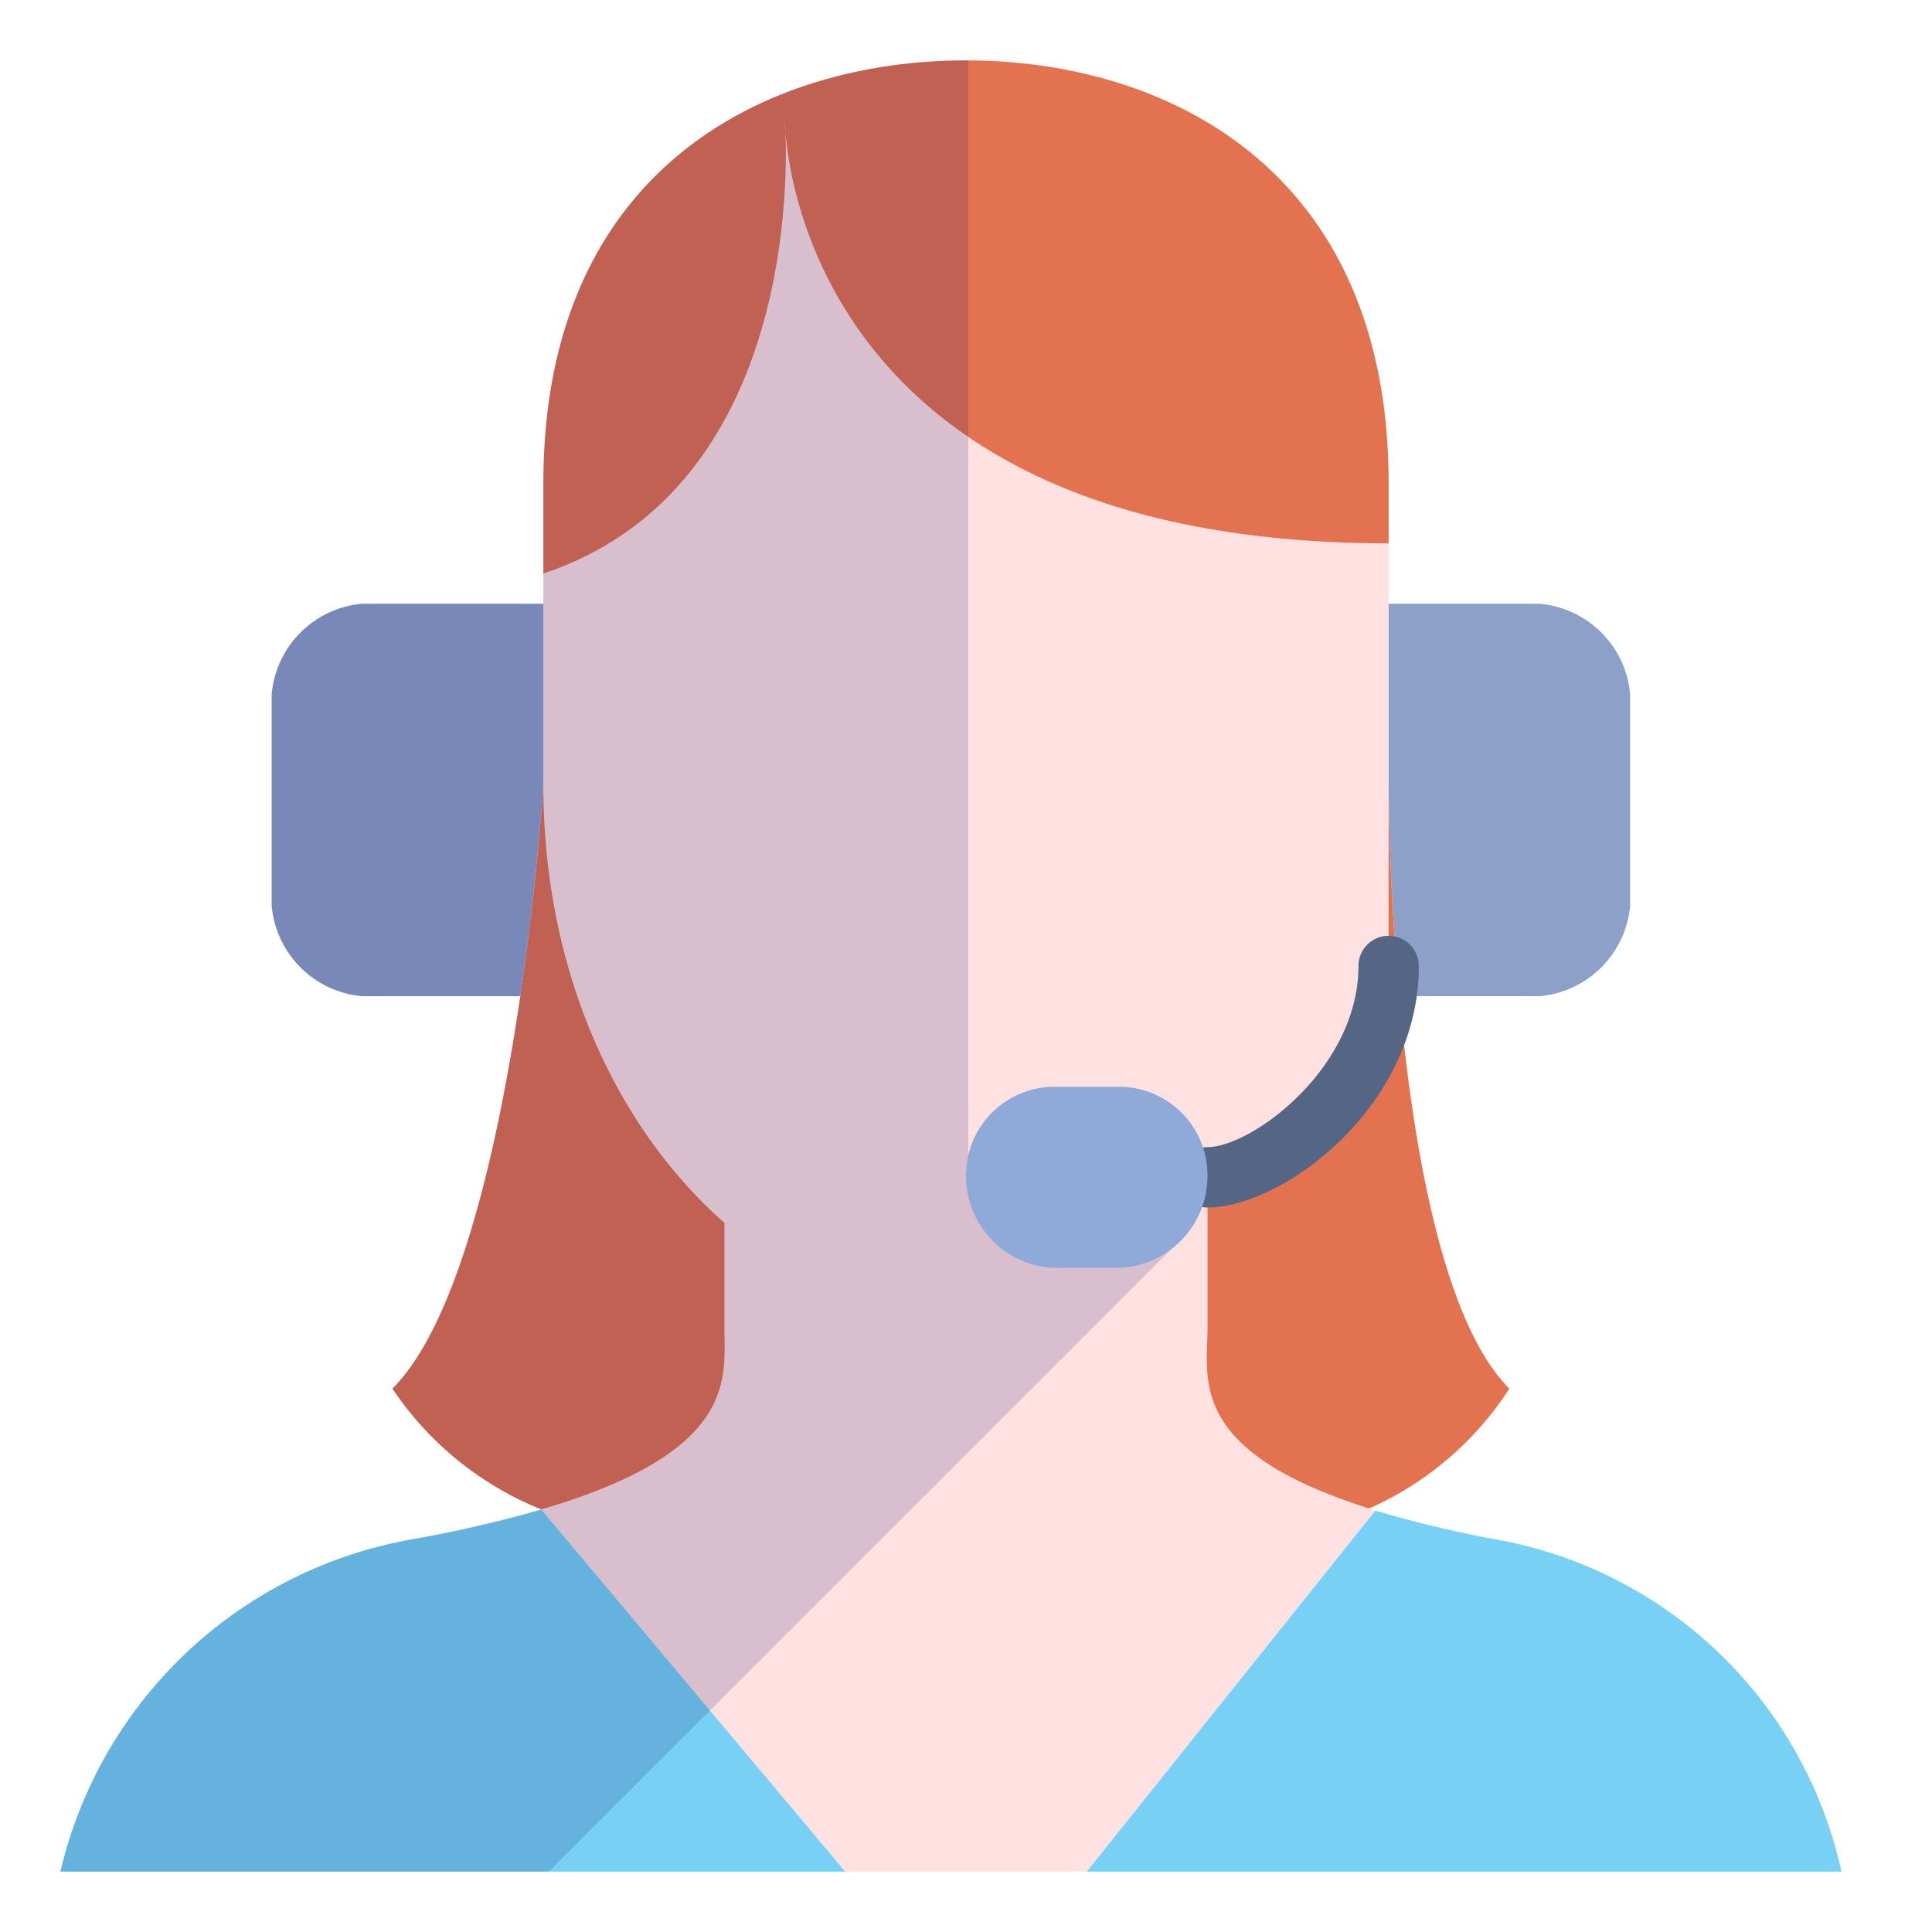
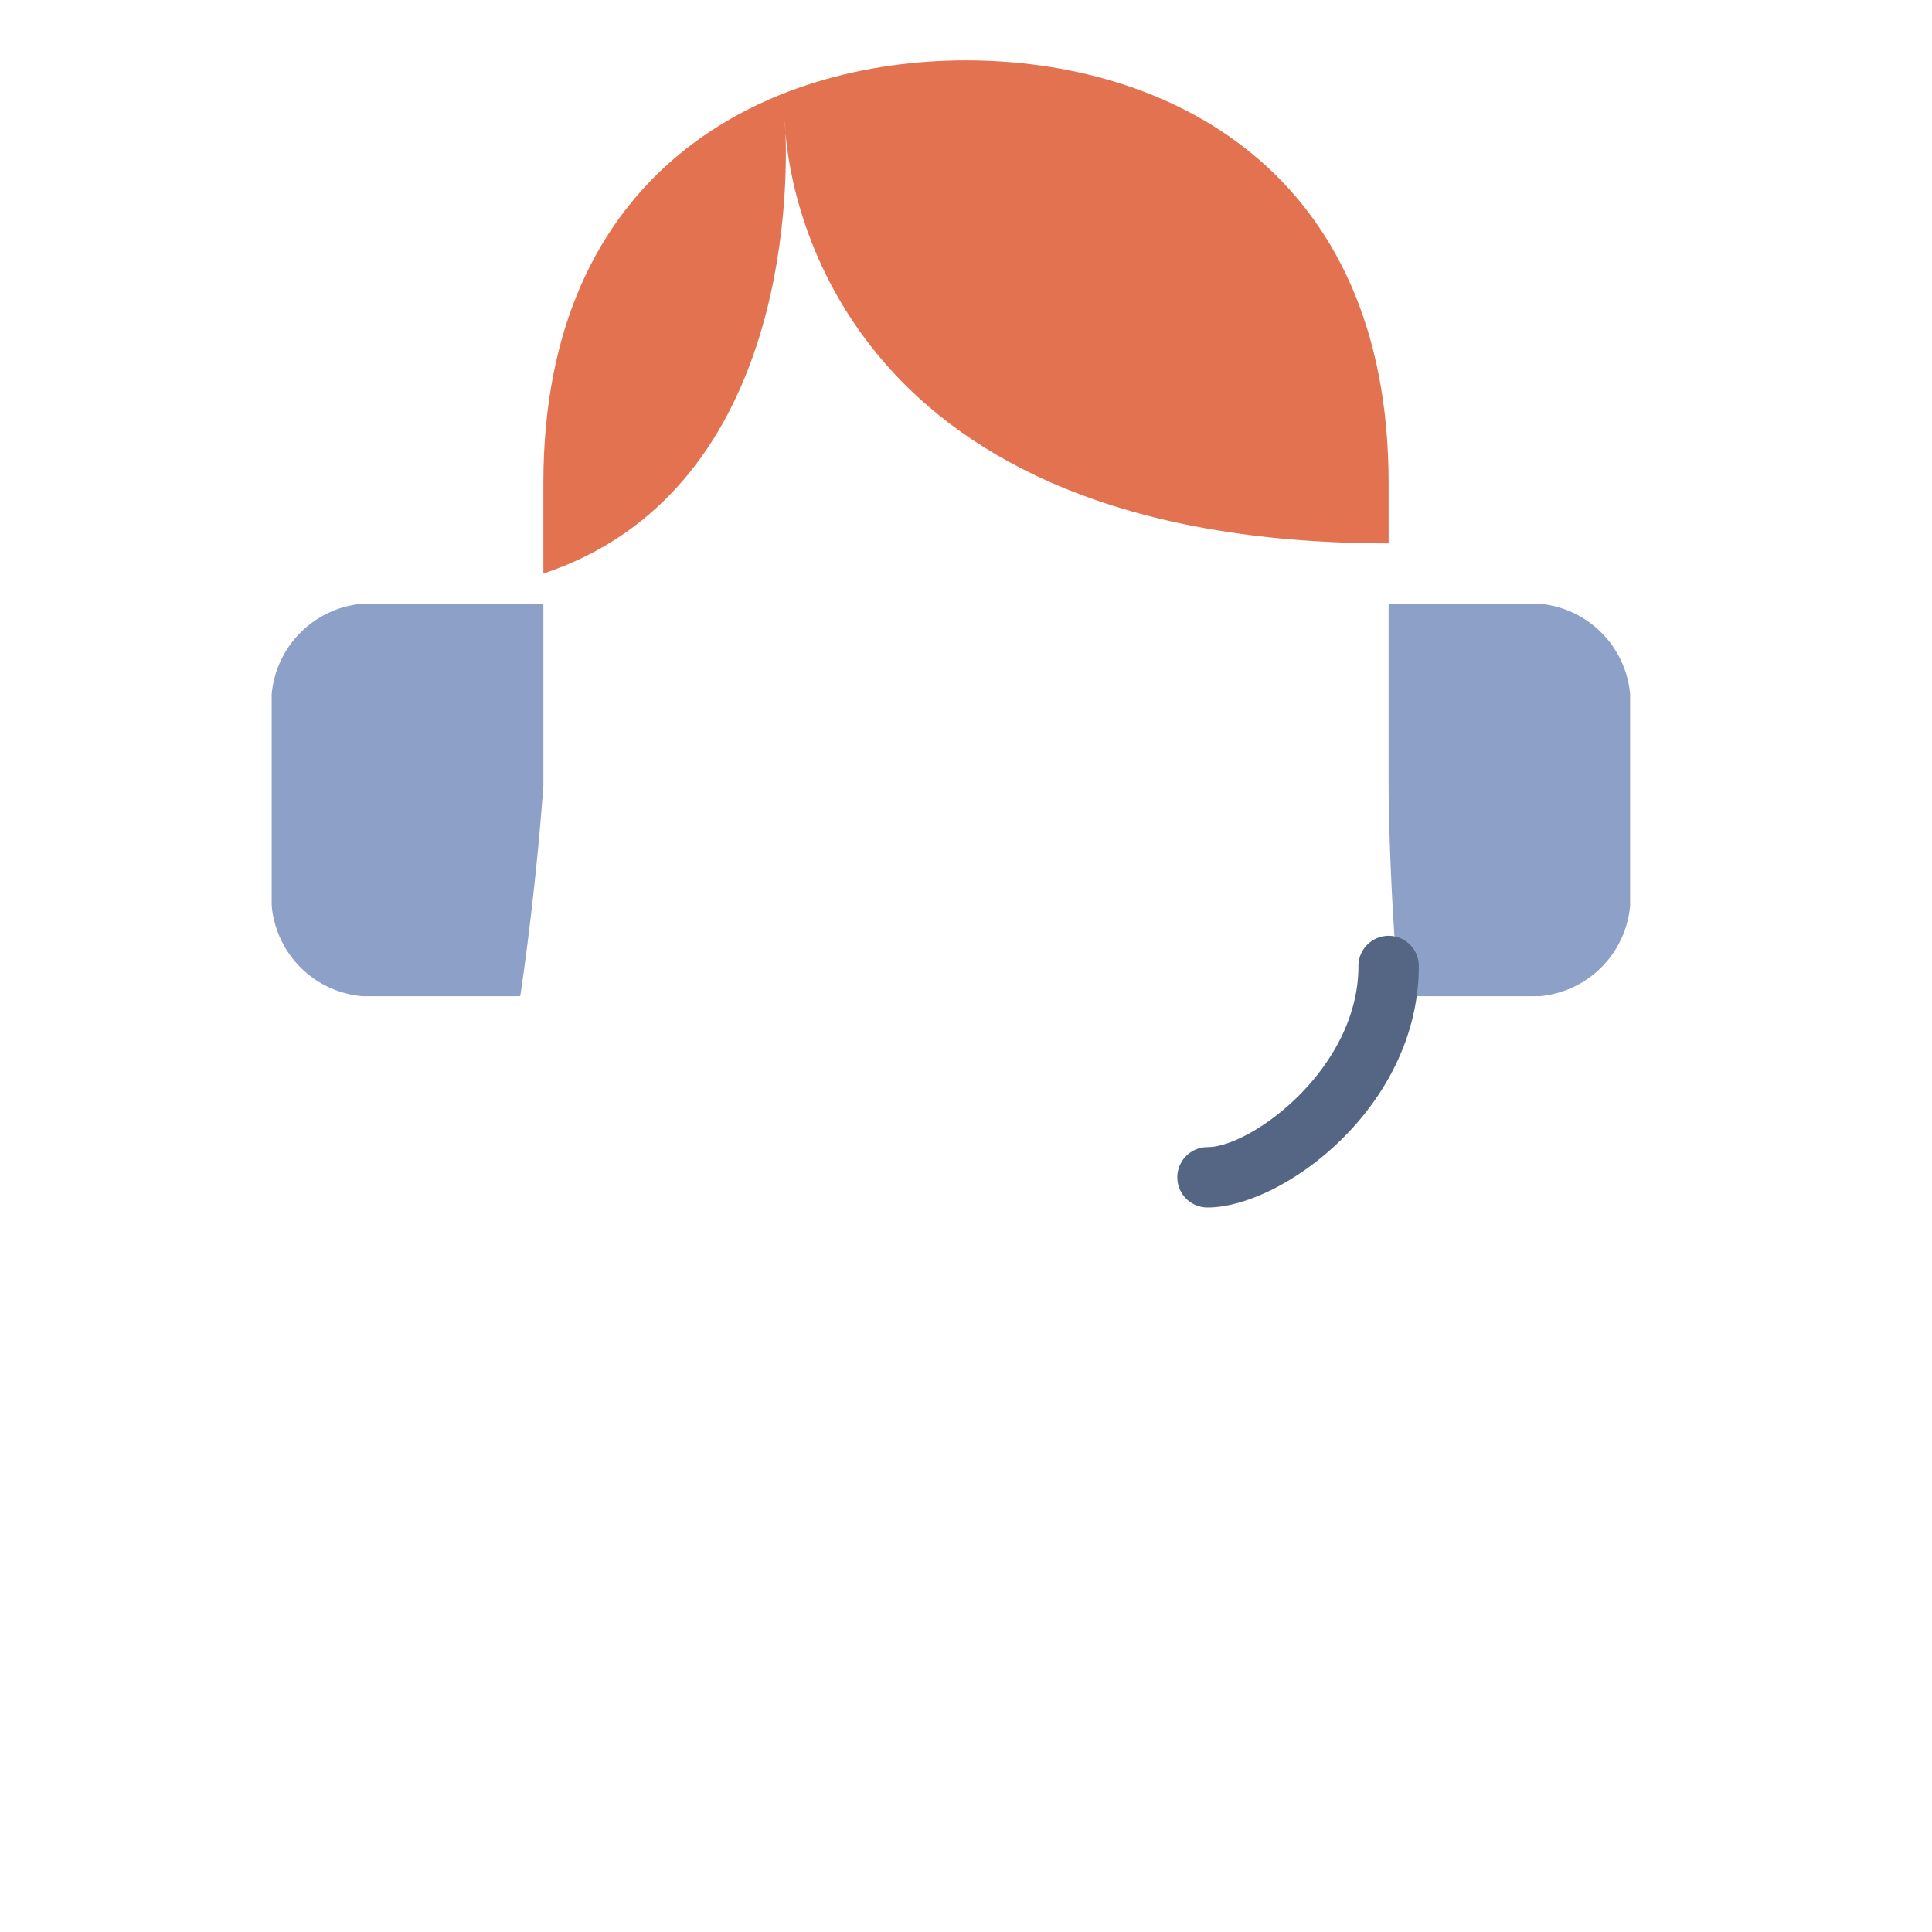
<svg xmlns="http://www.w3.org/2000/svg" viewBox="0 0 64 64" aria-labelledby="title" aria-describedby="desc">
-   <path data-name="layer6" d="M26.021 4.4C26.1 6.477 26.035 16.322 18 19v7c0 6.117 2.378 11.32 6.006 14.515l-.006.006V44c0 1.69.434 4.094-6.068 6.005L28 62h8l9.563-11.961C39.282 48.123 40 45.7 40 44v-5c2 0 6-3 6-7V18C27.995 18 26.2 6.659 26.021 4.4z" fill="#ffe1e1" />
  <path data-name="layer5" d="M51 20h-5v6s0 3.144.349 6.991V33H51a3.3 3.3 0 003-3v-7a3.3 3.3 0 00-3-3zm-33 0h-6a3.3 3.3 0 00-3 3v7a3.3 3.3 0 003 3h5.217l.022-.026C17.8 29.134 18 26 18 26z" fill="#8ca0c8" />
  <path data-name="layer3" d="M32 2c-6.627 0-14 3.6-14 14v3c8.035-2.678 8.1-12.523 8.021-14.6C26 4.145 26 4 26 4s.011.145.021.4C26.2 6.659 27.995 18 46 18v-2C46 5.6 38.627 2 32 2z" fill="#e27250" />
-   <path data-name="layer4" d="M61 62a14.28 14.28 0 00-11.422-11 37.937 37.937 0 01-4.016-.961L36 62zM13.609 51A14.557 14.557 0 002 62h26L17.932 50.005a42.214 42.214 0 01-4.323.995z" fill="#78d1f4" />
-   <path data-name="layer3" d="M24 44v-3.479l.006-.006C20.378 37.32 18 32.117 18 26c0 0-1 16-5 20a10.762 10.762 0 004.928 4h.012c6.493-1.908 6.06-4.311 6.06-6zm26 2c-4-4-4-20-4-20v6c0 4-4 7-6 7v5c0 1.68-.688 4.064 5.354 5.97A10.673 10.673 0 0050 46z" fill="#e27250" />
  <path data-name="layer2" d="M40 40a1 1 0 010-2c1.45 0 5-2.6 5-6a1 1 0 012 0c0 4.7-4.541 8-7 8z" fill="#556685" />
-   <path data-name="opacity" d="M39.089 41.09l-7.012-2.326V2H32c-6.627 0-14 3.6-14 14v4h-6a3.3 3.3 0 00-3 3v7a3.3 3.3 0 003 3h5.216l.022-.026C16.527 37.812 15.23 43.77 13 46a10.762 10.762 0 004.928 4h.012c5.682-1.672 6.061-3.721 6.066-5.338-.006 1.619-.385 3.668-6.074 5.341a42.229 42.229 0 01-4.323.997A14.557 14.557 0 002 62h16.179zM17.6 30.192c.141-1.211.239-2.246.3-2.983-.056.737-.155 1.77-.3 2.983zM26.021 4.4C26 4.145 26 4 26 4s.011.145.021.4z" fill="#000064" opacity=".15" />
-   <path data-name="layer1" d="M40 38.937A2.933 2.933 0 0037.07 36h-2.138A2.934 2.934 0 0032 38.937 3.045 3.045 0 0034.932 42h2.138A3.045 3.045 0 0040 38.937z" fill="#8fa9d8" />
</svg>